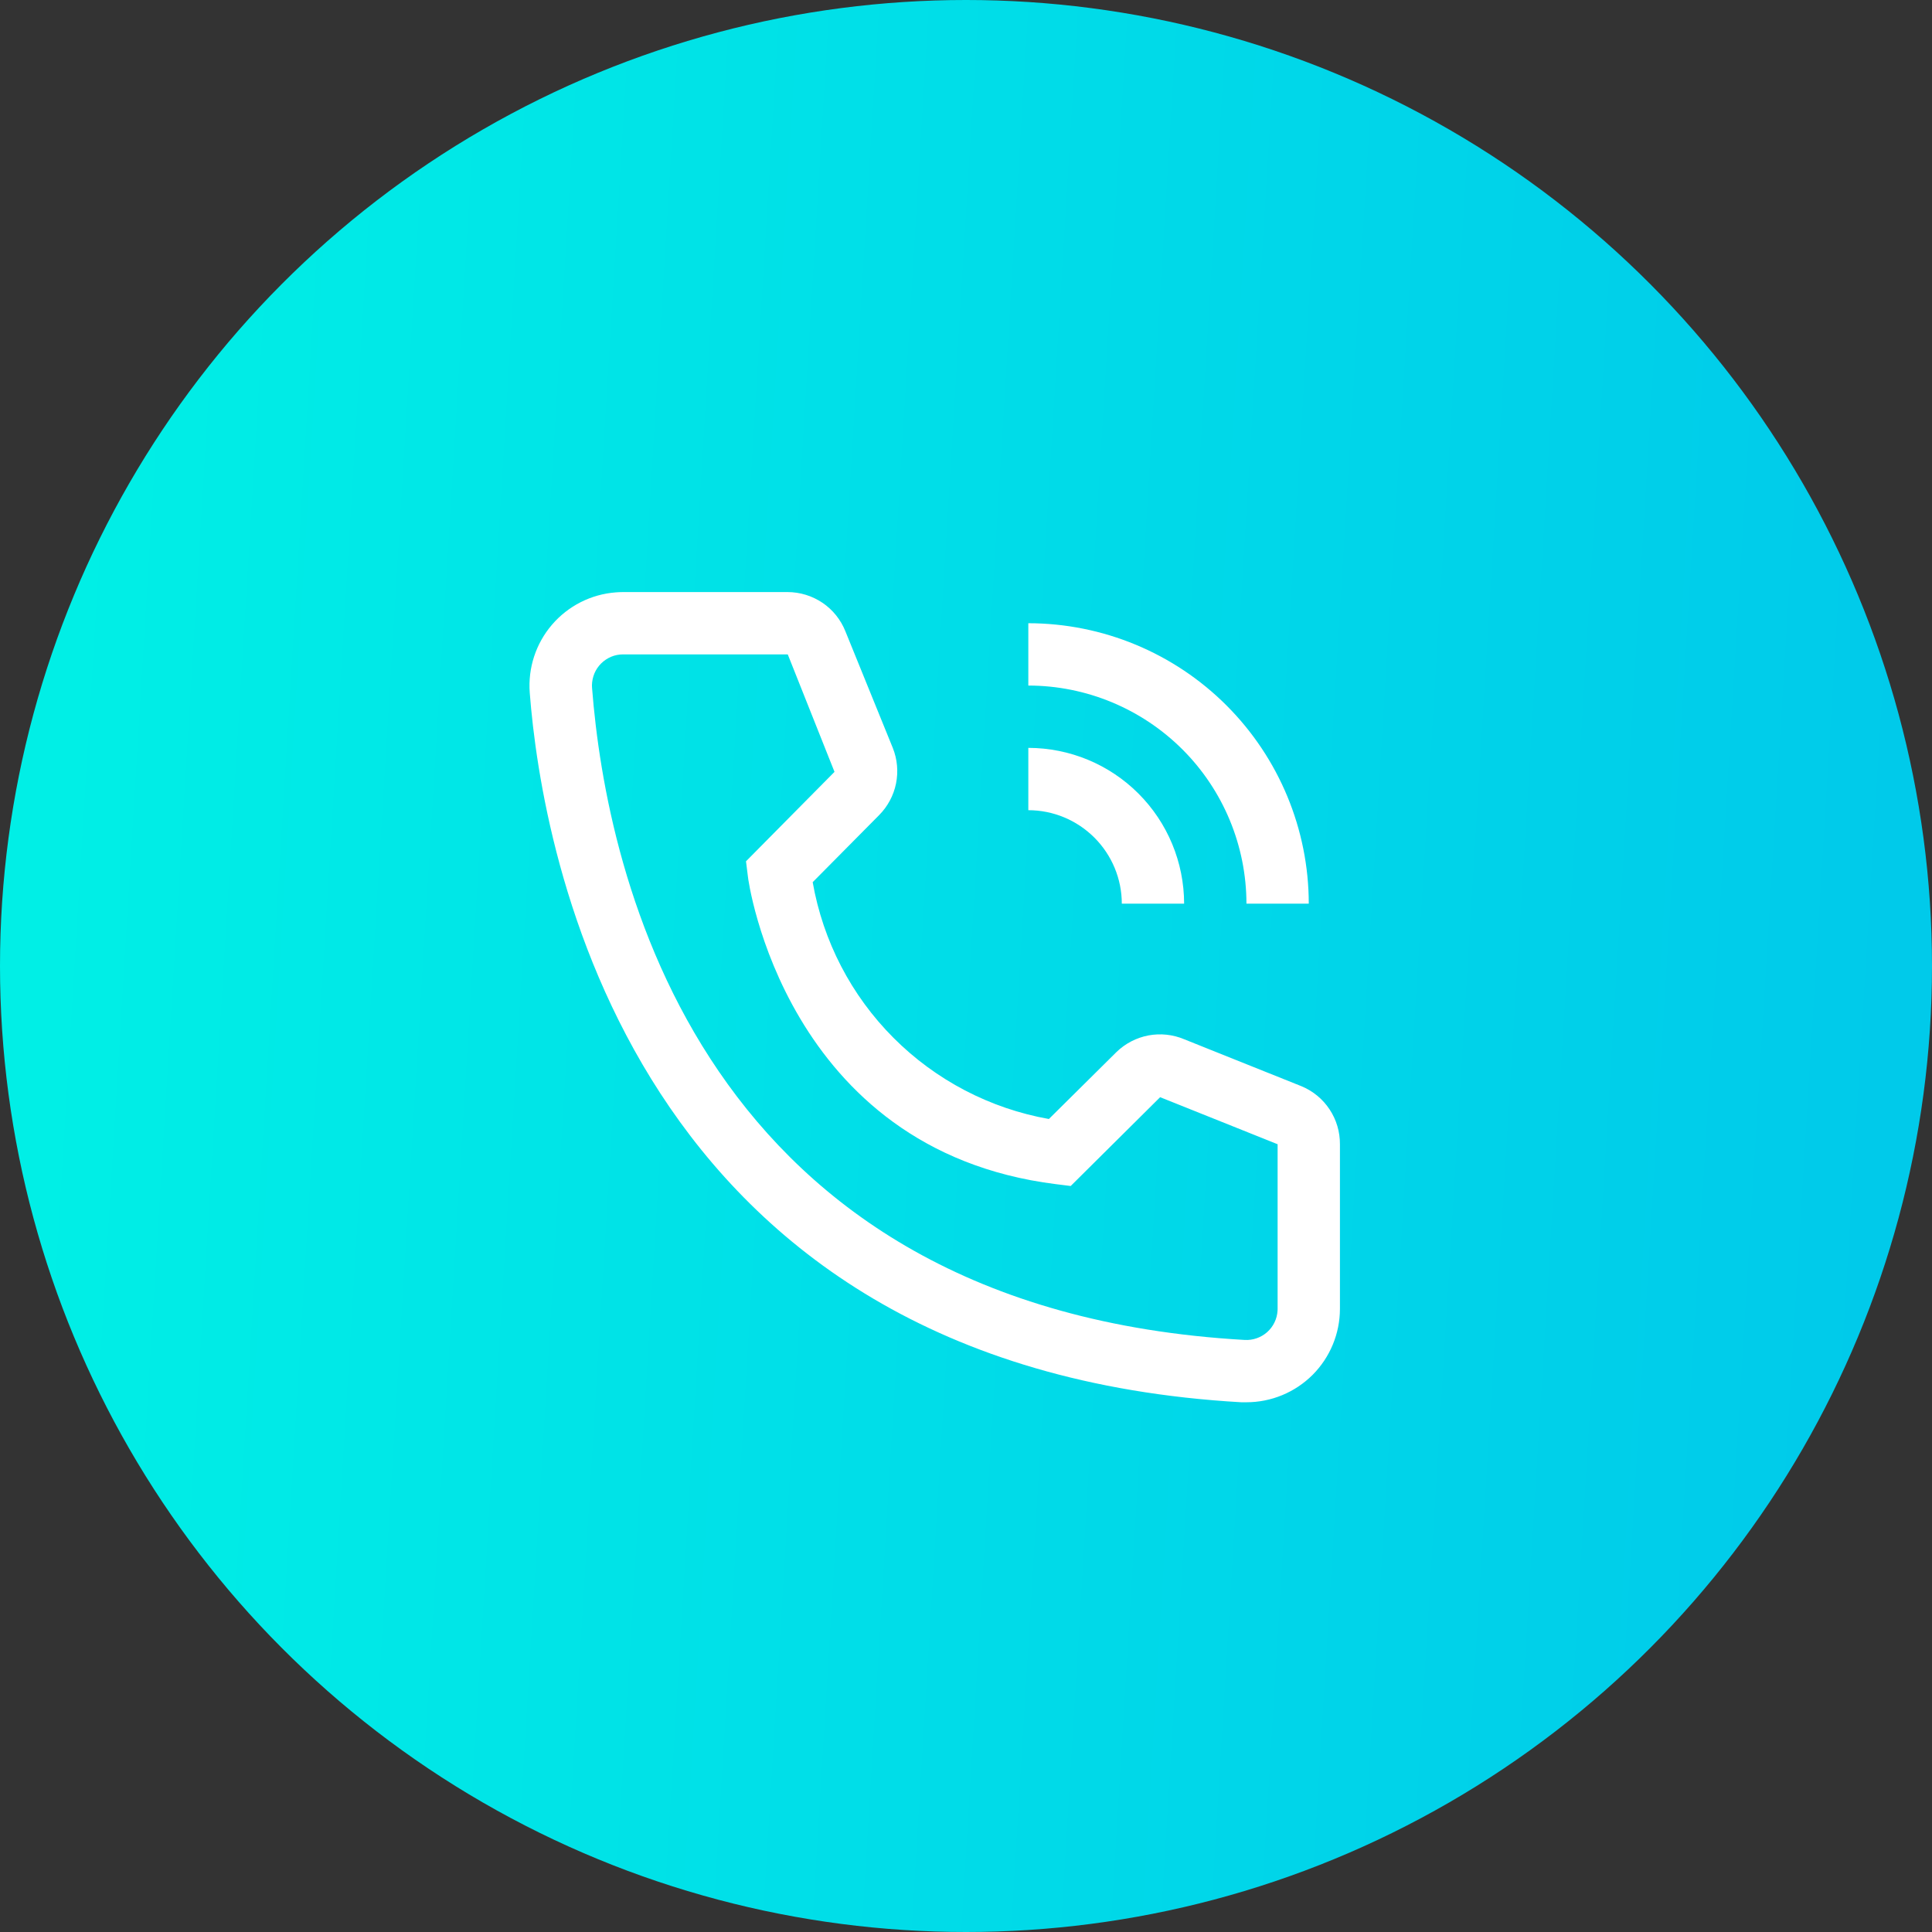
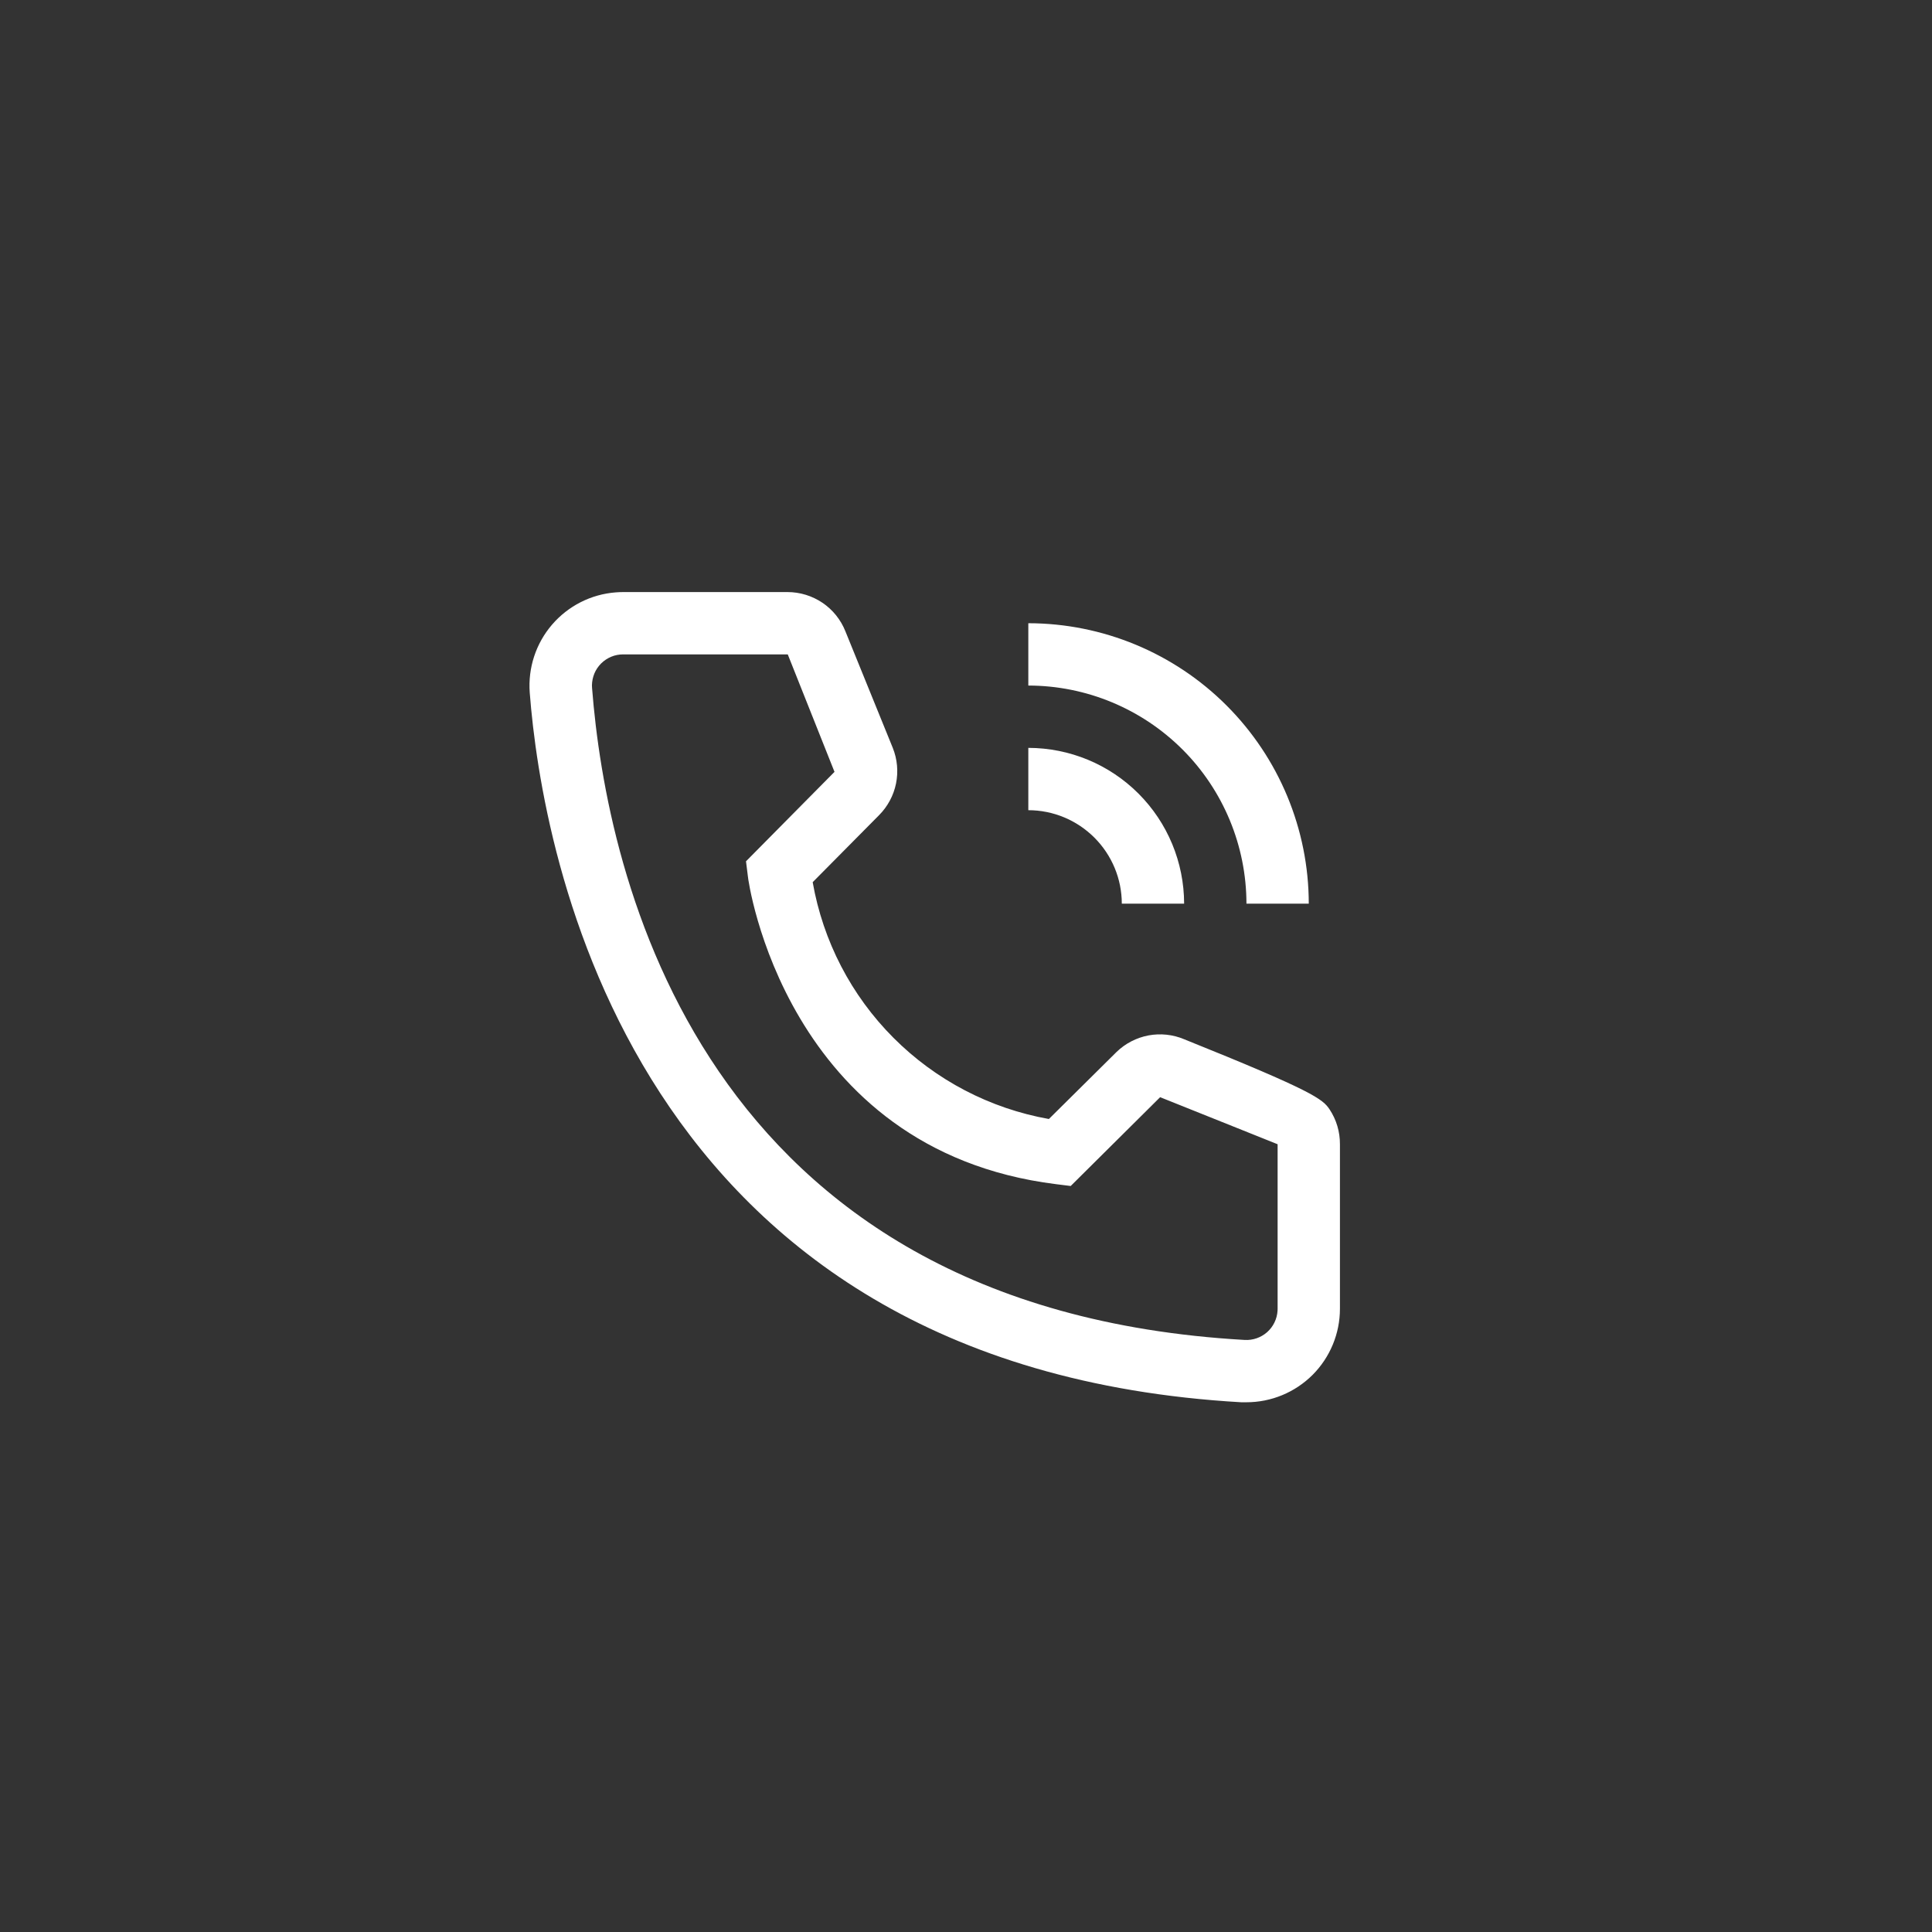
<svg xmlns="http://www.w3.org/2000/svg" width="31" height="31" viewBox="0 0 31 31" fill="none">
  <rect x="0" y="0" width="31" height="31" fill="#333333" stroke="none" />
-   <circle cx="15.5" cy="15.5" r="15.5" fill="url(#paint0_linear_138_143)" />
  <path d="M19 14.5H18C18 14.102 17.841 13.721 17.56 13.44C17.279 13.159 16.898 13 16.5 13V12C17.163 12.001 17.798 12.264 18.267 12.733C18.736 13.202 18.999 13.837 19 14.5Z" fill="white" />
-   <path d="M21 14.5H20C19.999 13.572 19.63 12.682 18.974 12.026C18.317 11.37 17.428 11.001 16.5 11V10C17.693 10.001 18.837 10.476 19.68 11.319C20.524 12.163 20.999 13.307 21 14.5ZM20 22.5H19.915C10.09 21.935 8.695 13.645 8.5 11.115C8.47 10.718 8.598 10.326 8.857 10.024C9.116 9.722 9.484 9.535 9.88 9.505C9.92 9.502 9.96 9.5 10 9.5H12.635C12.835 9.5 13.031 9.56 13.197 9.672C13.363 9.784 13.491 9.944 13.565 10.13L14.325 12C14.398 12.182 14.416 12.381 14.377 12.573C14.338 12.765 14.243 12.941 14.105 13.08L13.04 14.155C13.206 15.101 13.658 15.973 14.336 16.652C15.014 17.332 15.885 17.787 16.83 17.955L17.915 16.88C18.056 16.743 18.234 16.651 18.427 16.614C18.62 16.578 18.819 16.599 19 16.675L20.885 17.43C21.068 17.506 21.225 17.636 21.334 17.801C21.444 17.967 21.501 18.161 21.5 18.36V21C21.5 21.398 21.342 21.779 21.061 22.061C20.779 22.342 20.398 22.5 20 22.5ZM10 10.5C9.934 10.5 9.869 10.512 9.809 10.537C9.748 10.562 9.693 10.599 9.646 10.645C9.599 10.692 9.562 10.747 9.537 10.807C9.512 10.868 9.499 10.933 9.498 10.998C9.498 11.012 9.499 11.026 9.5 11.04C9.73 14 11.205 21 19.97 21.5C20.102 21.508 20.232 21.463 20.332 21.375C20.431 21.287 20.491 21.163 20.499 21.031L20.5 21V18.36L18.615 17.605L17.18 19.03L16.94 19C12.59 18.455 12 14.105 12 14.06L11.97 13.82L13.39 12.385L12.64 10.5H10Z" fill="white" />
+   <path d="M21 14.5H20C19.999 13.572 19.63 12.682 18.974 12.026C18.317 11.37 17.428 11.001 16.5 11V10C17.693 10.001 18.837 10.476 19.68 11.319C20.524 12.163 20.999 13.307 21 14.5ZM20 22.5H19.915C10.09 21.935 8.695 13.645 8.5 11.115C8.47 10.718 8.598 10.326 8.857 10.024C9.116 9.722 9.484 9.535 9.88 9.505C9.92 9.502 9.96 9.5 10 9.5H12.635C12.835 9.5 13.031 9.56 13.197 9.672C13.363 9.784 13.491 9.944 13.565 10.13L14.325 12C14.398 12.182 14.416 12.381 14.377 12.573C14.338 12.765 14.243 12.941 14.105 13.08L13.04 14.155C13.206 15.101 13.658 15.973 14.336 16.652C15.014 17.332 15.885 17.787 16.83 17.955L17.915 16.88C18.056 16.743 18.234 16.651 18.427 16.614C18.62 16.578 18.819 16.599 19 16.675C21.068 17.506 21.225 17.636 21.334 17.801C21.444 17.967 21.501 18.161 21.5 18.36V21C21.5 21.398 21.342 21.779 21.061 22.061C20.779 22.342 20.398 22.5 20 22.5ZM10 10.5C9.934 10.5 9.869 10.512 9.809 10.537C9.748 10.562 9.693 10.599 9.646 10.645C9.599 10.692 9.562 10.747 9.537 10.807C9.512 10.868 9.499 10.933 9.498 10.998C9.498 11.012 9.499 11.026 9.5 11.04C9.73 14 11.205 21 19.97 21.5C20.102 21.508 20.232 21.463 20.332 21.375C20.431 21.287 20.491 21.163 20.499 21.031L20.5 21V18.36L18.615 17.605L17.18 19.03L16.94 19C12.59 18.455 12 14.105 12 14.06L11.97 13.82L13.39 12.385L12.64 10.5H10Z" fill="white" />
  <defs>
    <linearGradient id="paint0_linear_138_143" x1="1.541" y1="3.1" x2="31.617" y2="4.926" gradientUnits="userSpaceOnUse">
      <stop stop-color="#00EFE6" />
      <stop offset="0.979" stop-color="#00CAEA" />
    </linearGradient>
  </defs>
</svg>